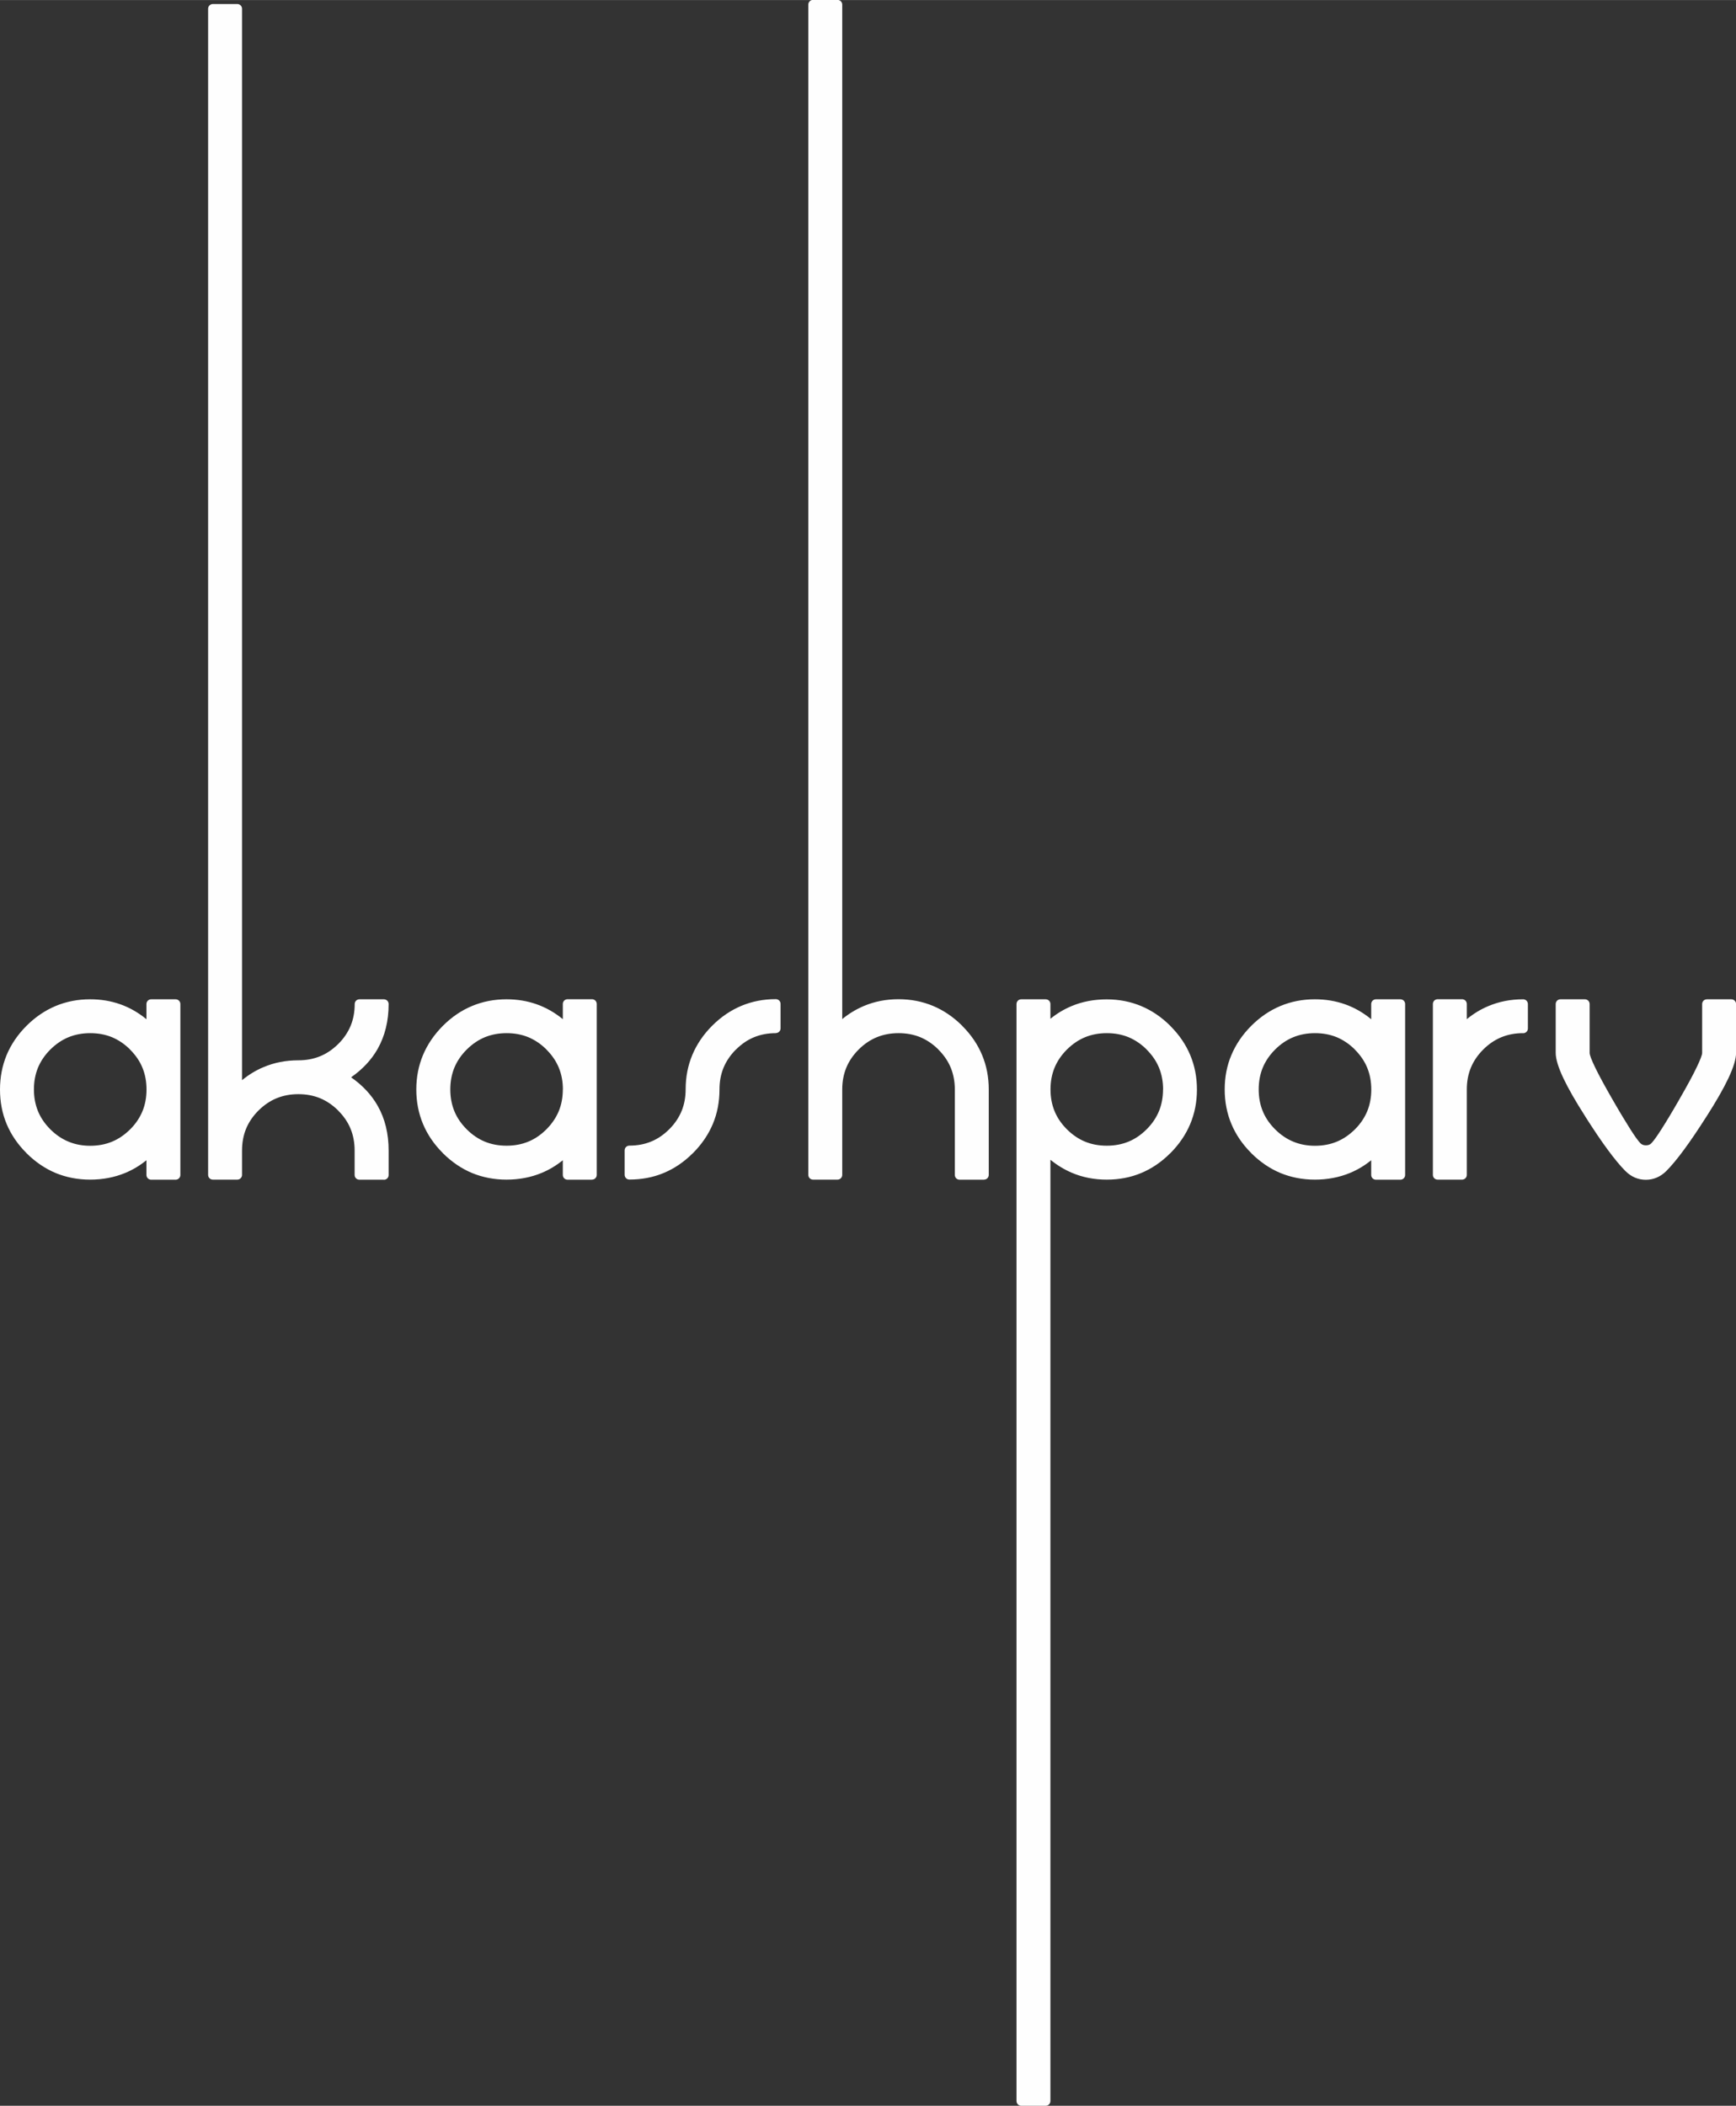
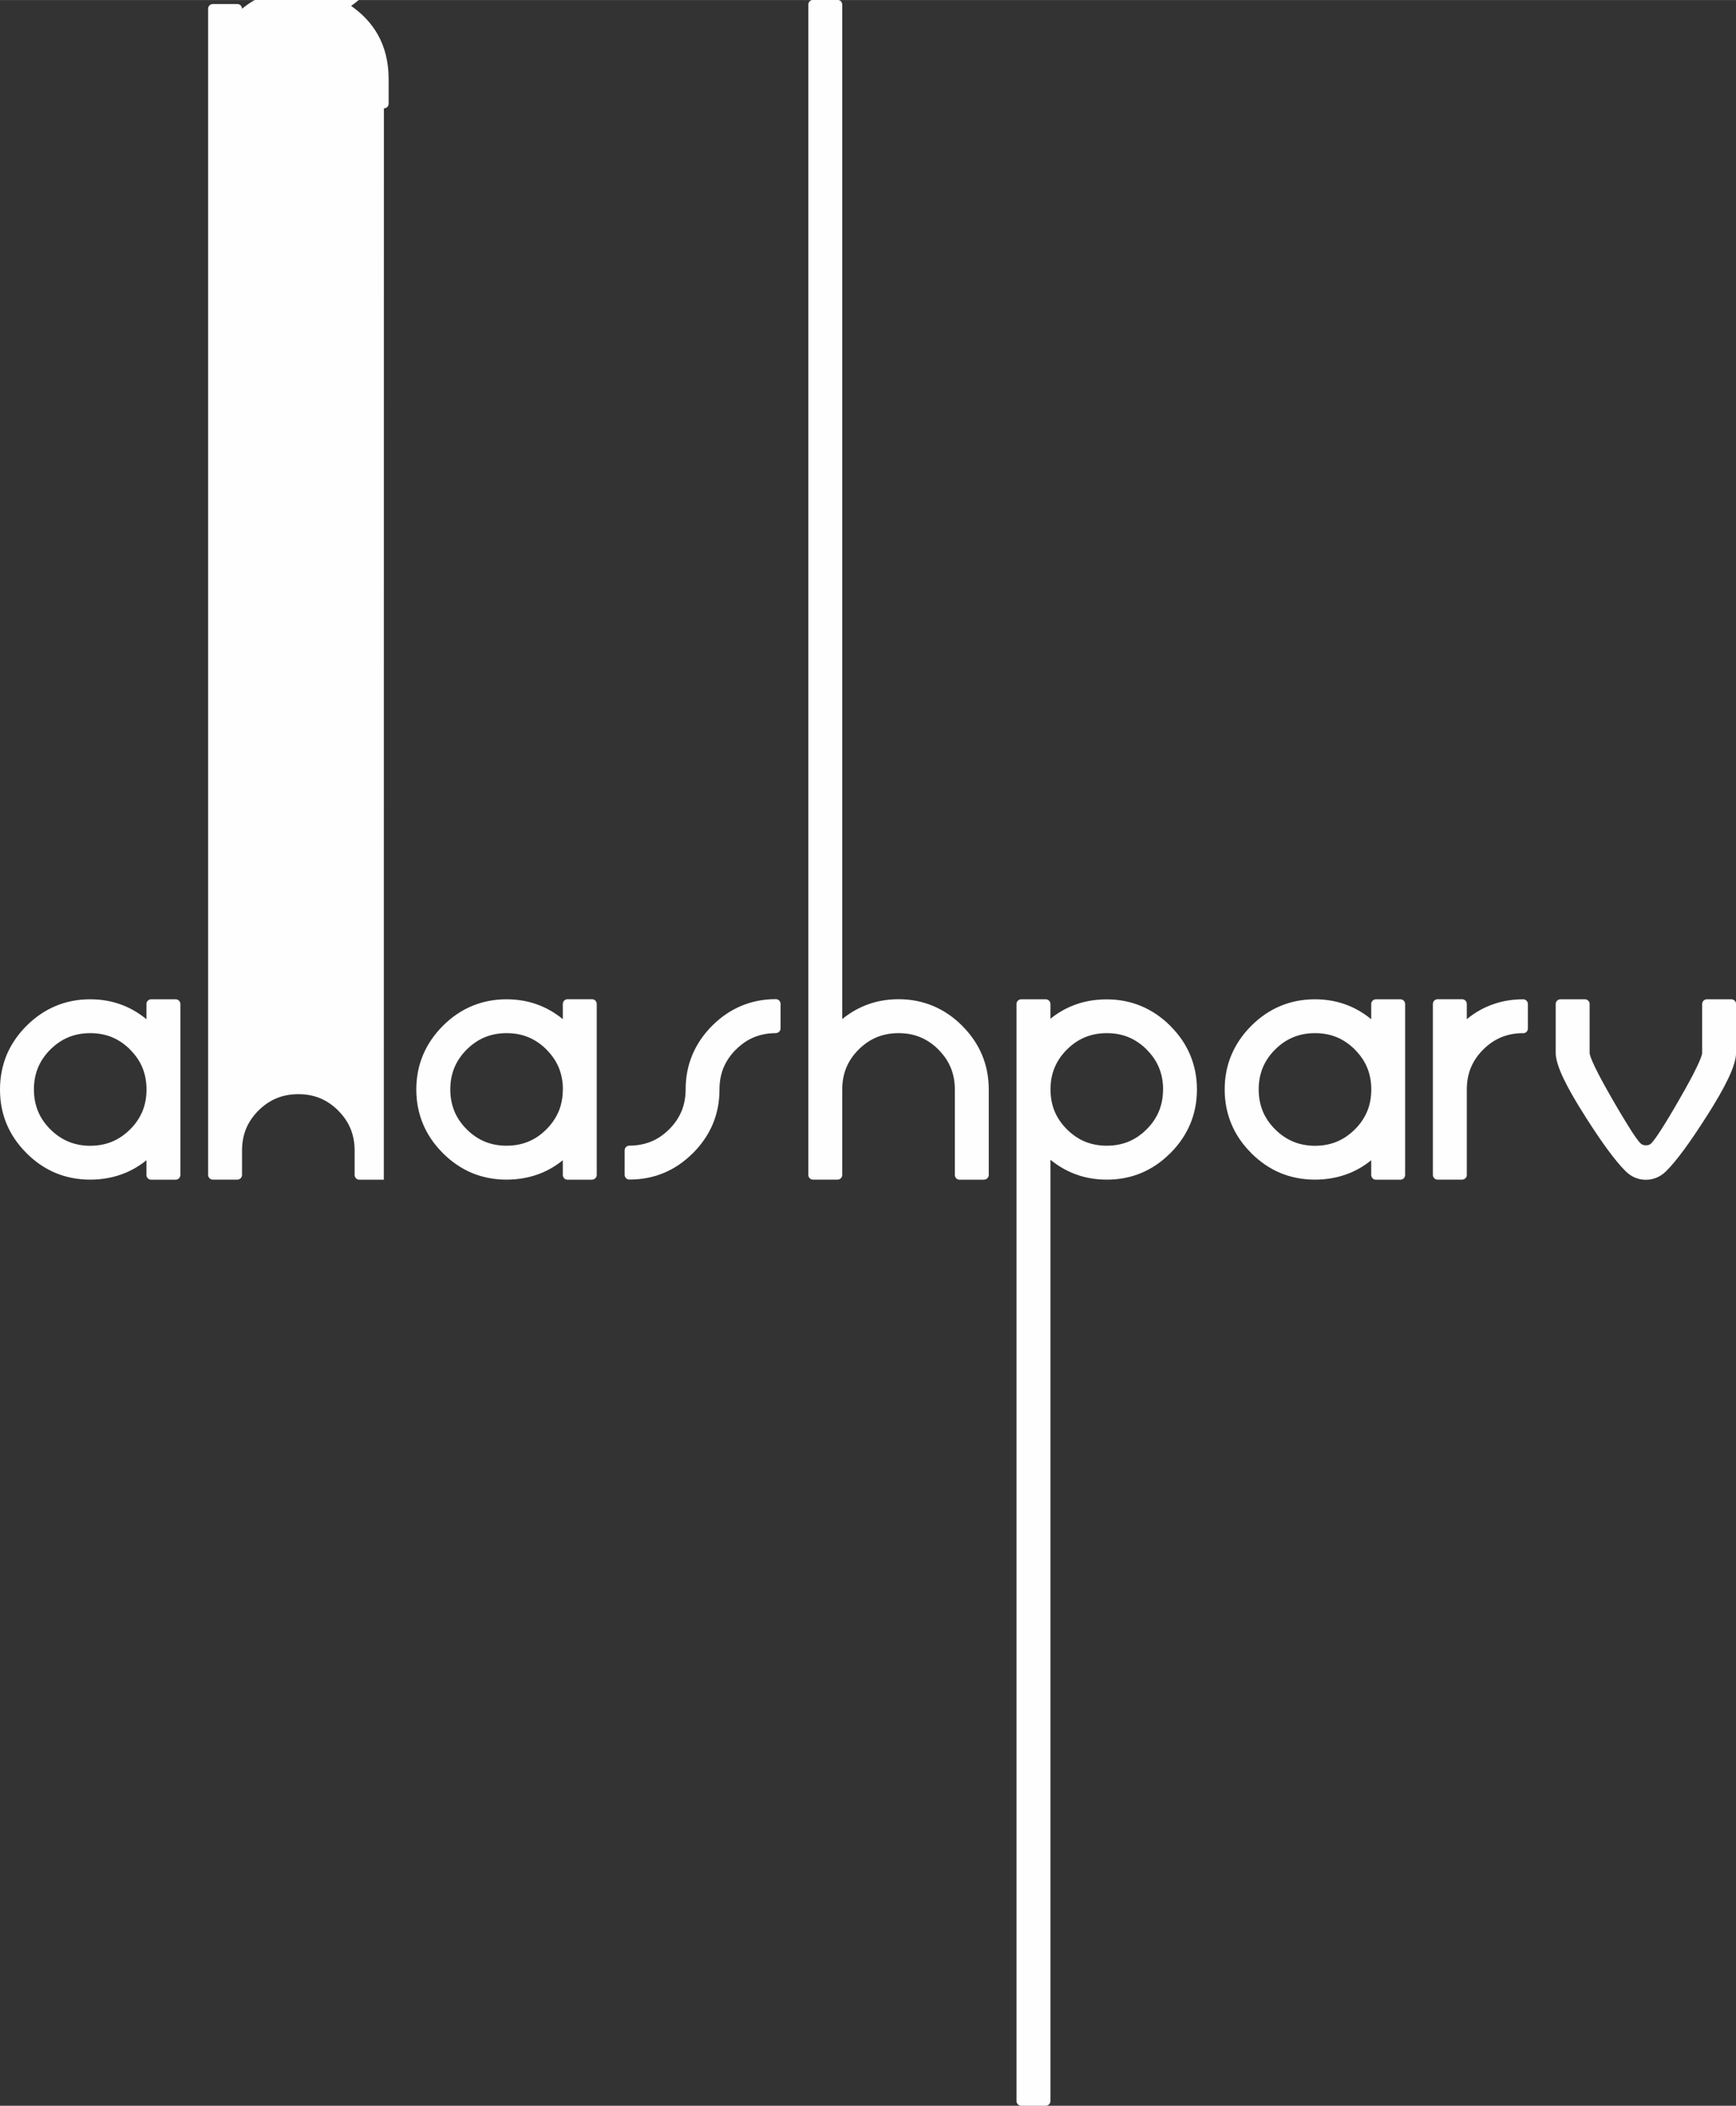
<svg xmlns="http://www.w3.org/2000/svg" xml:space="preserve" width="33.843mm" height="41.041mm" version="1.1" style="shape-rendering:geometricPrecision; text-rendering:geometricPrecision; image-rendering:optimizeQuality; fill-rule:evenodd; clip-rule:evenodd" viewBox="0 0 230.81 279.89">
  <rect x="0" y="0" width="230.81" height="279.89" fill="#333333" stroke="none" />
  <defs>
    <style type="text/css">
   
    .fil0 {fill:#FEFEFE;fill-rule:nonzero}
   
  </style>
  </defs>
  <g id="Layer_x0020_1">
-     <path class="fil0" d="M23.35 156.8l-3.25 0c-0.35,0 -0.63,-0.28 -0.63,-0.63l0 -1.96c-0.87,0.71 -1.81,1.27 -2.82,1.69 -1.43,0.59 -2.99,0.89 -4.67,0.89 -1.64,0 -3.17,-0.3 -4.58,-0.88 -1.41,-0.59 -2.7,-1.47 -3.88,-2.64l-0 -0 -0 0 -0.03 -0.04c-1.16,-1.16 -2.03,-2.45 -2.61,-3.84 -0.59,-1.41 -0.88,-2.94 -0.88,-4.58 0,-1.64 0.3,-3.17 0.88,-4.58 0.59,-1.41 1.47,-2.71 2.64,-3.88 1.17,-1.17 2.47,-2.05 3.88,-2.64 1.41,-0.59 2.94,-0.89 4.58,-0.89 2.85,0 5.34,0.88 7.49,2.65l0 -2.02c0,-0.35 0.28,-0.63 0.63,-0.63l3.25 0c0.35,0 0.63,0.28 0.63,0.63l0 22.72c0,0.35 -0.28,0.63 -0.63,0.63zm-3.87 -11.99c0,-1.05 -0.18,-2.01 -0.54,-2.89 -0.36,-0.88 -0.91,-1.68 -1.64,-2.41l-0.03 -0.04c-0.72,-0.71 -1.52,-1.25 -2.38,-1.61 -0.88,-0.36 -1.84,-0.54 -2.89,-0.54 -1.05,0 -2.01,0.18 -2.89,0.54 -0.88,0.36 -1.68,0.91 -2.42,1.64l0 0c-0.73,0.73 -1.28,1.54 -1.64,2.41 -0.36,0.88 -0.54,1.84 -0.54,2.89 0,1.05 0.18,2.01 0.54,2.89 0.36,0.88 0.91,1.68 1.64,2.41l-0.44 0.44 0.44 -0.44c1.46,1.46 3.22,2.19 5.3,2.19 1.05,0 2.01,-0.18 2.89,-0.54 0.88,-0.36 1.68,-0.91 2.42,-1.64l0.03 -0.03c0.72,-0.72 1.25,-1.52 1.61,-2.38 0.36,-0.88 0.54,-1.84 0.54,-2.89zm31.55 11.99l-3.25 0c-0.35,0 -0.63,-0.28 -0.63,-0.63l0 -3.25c0,-1.05 -0.18,-2.01 -0.54,-2.89 -0.36,-0.88 -0.91,-1.68 -1.64,-2.41l-0.03 -0.04c-0.72,-0.71 -1.52,-1.25 -2.38,-1.61 -0.88,-0.36 -1.84,-0.54 -2.89,-0.54 -1.05,0 -2.01,0.18 -2.89,0.54 -0.88,0.36 -1.68,0.91 -2.42,1.64l0 0c-0.73,0.73 -1.28,1.54 -1.64,2.41 -0.36,0.88 -0.54,1.84 -0.54,2.89l0 3.25c0,0.35 -0.28,0.63 -0.63,0.63l-3.25 0c-0.35,0 -0.63,-0.28 -0.63,-0.63l0 -155c0,-0.35 0.28,-0.63 0.63,-0.63l3.25 0c0.35,0 0.63,0.28 0.63,0.63l0 142.41c0.89,-0.73 1.84,-1.31 2.85,-1.73 1.43,-0.61 2.98,-0.91 4.64,-0.91 1.05,0 2.01,-0.18 2.89,-0.54 0.88,-0.36 1.68,-0.91 2.42,-1.64l0.03 -0.03c0.72,-0.72 1.25,-1.52 1.61,-2.38 0.36,-0.88 0.54,-1.84 0.54,-2.89 0,-0.35 0.28,-0.63 0.63,-0.63l3.25 0c0.35,0 0.63,0.28 0.63,0.63 0,2.25 -0.49,4.24 -1.46,5.96 -0.83,1.46 -2.01,2.72 -3.53,3.78 1.52,1.06 2.7,2.32 3.53,3.78 0.98,1.72 1.46,3.71 1.46,5.96l0 3.25c0,0.35 -0.28,0.63 -0.63,0.63zm27.68 0l-3.25 0c-0.35,0 -0.63,-0.28 -0.63,-0.63l0 -1.96c-0.87,0.71 -1.81,1.27 -2.82,1.69 -1.43,0.59 -2.99,0.89 -4.67,0.89 -1.64,0 -3.17,-0.3 -4.58,-0.88 -1.41,-0.59 -2.7,-1.47 -3.88,-2.64l-0 -0 -0 0 -0.03 -0.04c-1.16,-1.16 -2.03,-2.45 -2.61,-3.84 -0.59,-1.41 -0.89,-2.94 -0.89,-4.58 0,-1.64 0.3,-3.17 0.89,-4.58 0.59,-1.41 1.47,-2.7 2.64,-3.88l-0 -0c1.17,-1.17 2.46,-2.05 3.88,-2.64 1.41,-0.59 2.94,-0.89 4.58,-0.89 2.85,0 5.34,0.88 7.49,2.64l0 -2.02c0,-0.35 0.28,-0.63 0.63,-0.63l3.25 0c0.35,0 0.63,0.28 0.63,0.63l0 22.72c0,0.35 -0.28,0.63 -0.63,0.63zm-3.87 -11.99c0,-1.05 -0.18,-2.01 -0.54,-2.89 -0.36,-0.88 -0.91,-1.68 -1.64,-2.41l-0.03 -0.04c-0.72,-0.71 -1.52,-1.25 -2.38,-1.61 -0.88,-0.36 -1.84,-0.54 -2.89,-0.54 -1.05,0 -2.01,0.18 -2.89,0.54 -0.88,0.36 -1.68,0.91 -2.42,1.64l0 0c-0.73,0.73 -1.28,1.54 -1.64,2.41 -0.36,0.88 -0.54,1.84 -0.54,2.89 0,1.05 0.18,2.01 0.54,2.89 0.36,0.88 0.91,1.68 1.64,2.41l-0.44 0.44 0.44 -0.44c0.73,0.73 1.54,1.28 2.41,1.64 0.88,0.36 1.84,0.54 2.89,0.54 1.05,0 2.01,-0.18 2.89,-0.54 0.88,-0.36 1.68,-0.91 2.41,-1.64l0.03 -0.03c0.71,-0.72 1.25,-1.52 1.61,-2.38 0.36,-0.88 0.54,-1.84 0.54,-2.89zm28.31 -7.49c-1.05,0 -2.01,0.18 -2.89,0.54 -0.88,0.36 -1.68,0.91 -2.41,1.64l-0 0 0 0 -0.04 0.03c-0.71,0.72 -1.25,1.52 -1.61,2.38 -0.36,0.88 -0.54,1.84 -0.54,2.89 0,1.64 -0.29,3.17 -0.88,4.58 -0.59,1.41 -1.47,2.7 -2.64,3.88l-0 0 0 0 -0.04 0.03c-1.16,1.16 -2.45,2.03 -3.84,2.61 -1.41,0.59 -2.94,0.88 -4.58,0.88 -0.35,0 -0.63,-0.28 -0.63,-0.63l0 -3.25c0,-0.35 0.28,-0.63 0.63,-0.63 1.05,0 2.01,-0.18 2.89,-0.54 0.88,-0.36 1.68,-0.91 2.41,-1.64l0.44 0.44 -0.44 -0.44 0.03 -0.03c0.72,-0.72 1.25,-1.52 1.61,-2.38 0.36,-0.88 0.54,-1.84 0.54,-2.89 0,-1.64 0.3,-3.17 0.89,-4.58 0.59,-1.41 1.47,-2.71 2.64,-3.88 1.17,-1.17 2.47,-2.05 3.88,-2.64 1.41,-0.59 2.94,-0.89 4.58,-0.89 0.35,0 0.63,0.28 0.63,0.63l0 3.25c0,0.35 -0.28,0.63 -0.63,0.63zm27.68 19.48l-3.25 0c-0.35,0 -0.63,-0.28 -0.63,-0.63l0 -11.36c0,-1.05 -0.18,-2.01 -0.54,-2.89 -0.36,-0.88 -0.91,-1.68 -1.64,-2.41l-0.03 -0.04c-0.72,-0.71 -1.52,-1.25 -2.38,-1.61 -0.88,-0.36 -1.84,-0.54 -2.89,-0.54 -1.05,0 -2.01,0.18 -2.89,0.54 -0.88,0.36 -1.69,0.91 -2.42,1.64l0 0c-0.73,0.73 -1.28,1.54 -1.64,2.41 -0.36,0.88 -0.54,1.84 -0.54,2.89l0 11.36c0,0.35 -0.28,0.63 -0.63,0.63l-3.25 0c-0.35,0 -0.63,-0.28 -0.63,-0.63l0 -155.55c0,-0.35 0.28,-0.63 0.63,-0.63l3.25 0c0.35,0 0.63,0.28 0.63,0.63l0 134.84c0.89,-0.73 1.84,-1.3 2.85,-1.73 1.43,-0.61 2.98,-0.91 4.64,-0.91 1.64,0 3.17,0.3 4.58,0.89 1.41,0.59 2.71,1.47 3.88,2.64l0.03 0.04c1.16,1.16 2.03,2.45 2.61,3.84 0.59,1.41 0.89,2.94 0.89,4.58l0 11.36c0,0.35 -0.28,0.63 -0.63,0.63zm28.31 -11.99c0,1.64 -0.3,3.17 -0.89,4.58 -0.59,1.41 -1.47,2.7 -2.64,3.88l-0 0 0 0 -0.04 0.03c-1.16,1.16 -2.45,2.03 -3.84,2.61 -1.41,0.59 -2.94,0.88 -4.58,0.88 -1.66,0 -3.21,-0.3 -4.64,-0.91 -1.01,-0.43 -1.96,-1.01 -2.85,-1.73l0 125.11c0,0.35 -0.28,0.63 -0.63,0.63l-3.25 0c-0.35,0 -0.63,-0.28 -0.63,-0.63l0 -145.81c0,-0.35 0.28,-0.63 0.63,-0.63l3.25 0c0.35,0 0.63,0.28 0.63,0.63l0 1.96c0.87,-0.71 1.81,-1.27 2.82,-1.69 1.43,-0.6 2.99,-0.89 4.67,-0.89 1.64,0 3.17,0.3 4.58,0.89 1.41,0.59 2.71,1.47 3.88,2.64l0.03 0.04c1.16,1.16 2.03,2.45 2.61,3.84 0.59,1.41 0.89,2.94 0.89,4.58zm-4.5 0c0,-1.05 -0.18,-2.01 -0.54,-2.89 -0.36,-0.88 -0.91,-1.68 -1.64,-2.41l-0.03 -0.04c-0.72,-0.71 -1.52,-1.25 -2.38,-1.61 -0.88,-0.36 -1.84,-0.54 -2.89,-0.54 -1.05,0 -2.01,0.18 -2.89,0.54 -0.88,0.36 -1.68,0.91 -2.42,1.64l0 0c-0.73,0.73 -1.28,1.54 -1.64,2.41 -0.36,0.88 -0.54,1.84 -0.54,2.89 0,1.05 0.18,2.01 0.54,2.89 0.36,0.88 0.91,1.68 1.64,2.41l-0.44 0.44 0.44 -0.44c0.73,0.73 1.54,1.28 2.41,1.64 0.88,0.36 1.84,0.54 2.89,0.54 1.05,0 2.01,-0.18 2.89,-0.54 0.88,-0.36 1.68,-0.91 2.41,-1.64l0.03 -0.03c0.72,-0.72 1.25,-1.52 1.61,-2.38 0.36,-0.88 0.54,-1.84 0.54,-2.89zm31.55 11.99l-3.25 0c-0.35,0 -0.63,-0.28 -0.63,-0.63l0 -1.96c-0.87,0.71 -1.81,1.27 -2.82,1.69 -1.43,0.59 -2.99,0.89 -4.67,0.89 -1.64,0 -3.17,-0.3 -4.58,-0.88 -1.41,-0.59 -2.7,-1.47 -3.88,-2.64l-0 -0 -0 0 -0.03 -0.04c-1.16,-1.16 -2.03,-2.45 -2.61,-3.84 -0.59,-1.41 -0.89,-2.94 -0.89,-4.58 0,-1.64 0.29,-3.17 0.89,-4.58 0.59,-1.41 1.47,-2.71 2.64,-3.88 1.17,-1.17 2.46,-2.05 3.88,-2.64 1.41,-0.59 2.94,-0.89 4.58,-0.89 2.84,0 5.34,0.88 7.49,2.65l0 -2.02c0,-0.35 0.28,-0.63 0.63,-0.63l3.25 0c0.35,0 0.63,0.28 0.63,0.63l0 22.72c0,0.35 -0.28,0.63 -0.63,0.63zm-3.87 -11.99c0,-1.05 -0.18,-2.01 -0.54,-2.89 -0.36,-0.88 -0.91,-1.68 -1.64,-2.41l-0.03 -0.04c-0.72,-0.71 -1.52,-1.25 -2.38,-1.61 -0.88,-0.36 -1.84,-0.54 -2.89,-0.54 -1.05,0 -2.01,0.18 -2.89,0.54 -0.88,0.36 -1.69,0.91 -2.42,1.64l0 0c-0.73,0.73 -1.28,1.54 -1.64,2.41 -0.36,0.88 -0.54,1.84 -0.54,2.89 0,1.05 0.18,2.01 0.54,2.89 0.36,0.88 0.91,1.68 1.64,2.41l-0.44 0.44 0.44 -0.44c1.46,1.46 3.22,2.19 5.3,2.19 1.05,0 2.01,-0.18 2.89,-0.54 0.88,-0.36 1.68,-0.91 2.42,-1.64l0.03 -0.03c0.72,-0.72 1.25,-1.52 1.61,-2.38 0.36,-0.88 0.54,-1.84 0.54,-2.89zm20.19 -7.49c-1.05,0 -2.01,0.18 -2.89,0.54 -0.88,0.36 -1.69,0.91 -2.42,1.64l0 0c-0.73,0.73 -1.28,1.54 -1.64,2.41 -0.36,0.88 -0.54,1.84 -0.54,2.89l0 11.36c0,0.35 -0.28,0.63 -0.63,0.63l-3.25 0c-0.35,0 -0.63,-0.28 -0.63,-0.63l0 -22.72c0,-0.35 0.28,-0.63 0.63,-0.63l3.25 0c0.35,0 0.63,0.28 0.63,0.63l0 2.02c0.89,-0.73 1.84,-1.31 2.85,-1.73 1.43,-0.61 2.98,-0.91 4.64,-0.91 0.35,0 0.63,0.28 0.63,0.63l0 3.25c0,0.35 -0.28,0.63 -0.63,0.63zm28.31 2.62c0,0.8 -0.34,1.93 -1.02,3.37 -0.65,1.38 -1.62,3.07 -2.91,5.09l0 0 -0.03 0.04c-1.1,1.73 -2.09,3.19 -2.96,4.37 -0.89,1.21 -1.68,2.16 -2.35,2.83l-0 0 0 0 -0.04 0.04c-0.37,0.36 -0.78,0.64 -1.22,0.83 -0.46,0.2 -0.95,0.3 -1.46,0.3 -1.04,0 -1.94,-0.39 -2.72,-1.16 -0.67,-0.67 -1.45,-1.61 -2.35,-2.83 -0.88,-1.19 -1.87,-2.66 -2.99,-4.42l-0 0 -0 -0 -0 0 -0.02 -0.04c-1.28,-2 -2.24,-3.68 -2.89,-5.05 -0.68,-1.44 -1.02,-2.56 -1.02,-3.37l0 -6.49c0,-0.35 0.28,-0.63 0.63,-0.63l3.25 0c0.35,0 0.63,0.28 0.63,0.63l0 6.49c0,0.28 0.24,0.91 0.72,1.91 0.51,1.06 1.28,2.48 2.31,4.27l-0.54 0.31 0.54 -0.31 0.03 0.05c0.94,1.64 1.74,2.95 2.37,3.95 0.61,0.96 1.06,1.57 1.33,1.84l0 -0 0 0c0.18,0.18 0.42,0.27 0.72,0.27 0.16,0 0.31,-0.02 0.42,-0.07 0.11,-0.04 0.21,-0.11 0.3,-0.2l0.03 -0.03c0.27,-0.28 0.71,-0.89 1.3,-1.81 0.64,-1 1.45,-2.34 2.4,-4l0.54 0.31 -0.54 -0.31 0.02 -0.04c1.02,-1.77 1.79,-3.18 2.29,-4.24 0.48,-0.99 0.72,-1.63 0.72,-1.9l0 -6.49c0,-0.35 0.28,-0.63 0.63,-0.63l3.25 0c0.35,0 0.63,0.28 0.63,0.63l0 6.49z" />
+     <path class="fil0" d="M23.35 156.8l-3.25 0c-0.35,0 -0.63,-0.28 -0.63,-0.63l0 -1.96c-0.87,0.71 -1.81,1.27 -2.82,1.69 -1.43,0.59 -2.99,0.89 -4.67,0.89 -1.64,0 -3.17,-0.3 -4.58,-0.88 -1.41,-0.59 -2.7,-1.47 -3.88,-2.64l-0 -0 -0 0 -0.03 -0.04c-1.16,-1.16 -2.03,-2.45 -2.61,-3.84 -0.59,-1.41 -0.88,-2.94 -0.88,-4.58 0,-1.64 0.3,-3.17 0.88,-4.58 0.59,-1.41 1.47,-2.71 2.64,-3.88 1.17,-1.17 2.47,-2.05 3.88,-2.64 1.41,-0.59 2.94,-0.89 4.58,-0.89 2.85,0 5.34,0.88 7.49,2.65l0 -2.02c0,-0.35 0.28,-0.63 0.63,-0.63l3.25 0c0.35,0 0.63,0.28 0.63,0.63l0 22.72c0,0.35 -0.28,0.63 -0.63,0.63zm-3.87 -11.99c0,-1.05 -0.18,-2.01 -0.54,-2.89 -0.36,-0.88 -0.91,-1.68 -1.64,-2.41l-0.03 -0.04c-0.72,-0.71 -1.52,-1.25 -2.38,-1.61 -0.88,-0.36 -1.84,-0.54 -2.89,-0.54 -1.05,0 -2.01,0.18 -2.89,0.54 -0.88,0.36 -1.68,0.91 -2.42,1.64l0 0c-0.73,0.73 -1.28,1.54 -1.64,2.41 -0.36,0.88 -0.54,1.84 -0.54,2.89 0,1.05 0.18,2.01 0.54,2.89 0.36,0.88 0.91,1.68 1.64,2.41l-0.44 0.44 0.44 -0.44c1.46,1.46 3.22,2.19 5.3,2.19 1.05,0 2.01,-0.18 2.89,-0.54 0.88,-0.36 1.68,-0.91 2.42,-1.64l0.03 -0.03c0.72,-0.72 1.25,-1.52 1.61,-2.38 0.36,-0.88 0.54,-1.84 0.54,-2.89zm31.55 11.99l-3.25 0c-0.35,0 -0.63,-0.28 -0.63,-0.63l0 -3.25c0,-1.05 -0.18,-2.01 -0.54,-2.89 -0.36,-0.88 -0.91,-1.68 -1.64,-2.41l-0.03 -0.04c-0.72,-0.71 -1.52,-1.25 -2.38,-1.61 -0.88,-0.36 -1.84,-0.54 -2.89,-0.54 -1.05,0 -2.01,0.18 -2.89,0.54 -0.88,0.36 -1.68,0.91 -2.42,1.64l0 0c-0.73,0.73 -1.28,1.54 -1.64,2.41 -0.36,0.88 -0.54,1.84 -0.54,2.89l0 3.25c0,0.35 -0.28,0.63 -0.63,0.63l-3.25 0c-0.35,0 -0.63,-0.28 -0.63,-0.63l0 -155c0,-0.35 0.28,-0.63 0.63,-0.63l3.25 0c0.35,0 0.63,0.28 0.63,0.63c0.89,-0.73 1.84,-1.31 2.85,-1.73 1.43,-0.61 2.98,-0.91 4.64,-0.91 1.05,0 2.01,-0.18 2.89,-0.54 0.88,-0.36 1.68,-0.91 2.42,-1.64l0.03 -0.03c0.72,-0.72 1.25,-1.52 1.61,-2.38 0.36,-0.88 0.54,-1.84 0.54,-2.89 0,-0.35 0.28,-0.63 0.63,-0.63l3.25 0c0.35,0 0.63,0.28 0.63,0.63 0,2.25 -0.49,4.24 -1.46,5.96 -0.83,1.46 -2.01,2.72 -3.53,3.78 1.52,1.06 2.7,2.32 3.53,3.78 0.98,1.72 1.46,3.71 1.46,5.96l0 3.25c0,0.35 -0.28,0.63 -0.63,0.63zm27.68 0l-3.25 0c-0.35,0 -0.63,-0.28 -0.63,-0.63l0 -1.96c-0.87,0.71 -1.81,1.27 -2.82,1.69 -1.43,0.59 -2.99,0.89 -4.67,0.89 -1.64,0 -3.17,-0.3 -4.58,-0.88 -1.41,-0.59 -2.7,-1.47 -3.88,-2.64l-0 -0 -0 0 -0.03 -0.04c-1.16,-1.16 -2.03,-2.45 -2.61,-3.84 -0.59,-1.41 -0.89,-2.94 -0.89,-4.58 0,-1.64 0.3,-3.17 0.89,-4.58 0.59,-1.41 1.47,-2.7 2.64,-3.88l-0 -0c1.17,-1.17 2.46,-2.05 3.88,-2.64 1.41,-0.59 2.94,-0.89 4.58,-0.89 2.85,0 5.34,0.88 7.49,2.64l0 -2.02c0,-0.35 0.28,-0.63 0.63,-0.63l3.25 0c0.35,0 0.63,0.28 0.63,0.63l0 22.72c0,0.35 -0.28,0.63 -0.63,0.63zm-3.87 -11.99c0,-1.05 -0.18,-2.01 -0.54,-2.89 -0.36,-0.88 -0.91,-1.68 -1.64,-2.41l-0.03 -0.04c-0.72,-0.71 -1.52,-1.25 -2.38,-1.61 -0.88,-0.36 -1.84,-0.54 -2.89,-0.54 -1.05,0 -2.01,0.18 -2.89,0.54 -0.88,0.36 -1.68,0.91 -2.42,1.64l0 0c-0.73,0.73 -1.28,1.54 -1.64,2.41 -0.36,0.88 -0.54,1.84 -0.54,2.89 0,1.05 0.18,2.01 0.54,2.89 0.36,0.88 0.91,1.68 1.64,2.41l-0.44 0.44 0.44 -0.44c0.73,0.73 1.54,1.28 2.41,1.64 0.88,0.36 1.84,0.54 2.89,0.54 1.05,0 2.01,-0.18 2.89,-0.54 0.88,-0.36 1.68,-0.91 2.41,-1.64l0.03 -0.03c0.71,-0.72 1.25,-1.52 1.61,-2.38 0.36,-0.88 0.54,-1.84 0.54,-2.89zm28.31 -7.49c-1.05,0 -2.01,0.18 -2.89,0.54 -0.88,0.36 -1.68,0.91 -2.41,1.64l-0 0 0 0 -0.04 0.03c-0.71,0.72 -1.25,1.52 -1.61,2.38 -0.36,0.88 -0.54,1.84 -0.54,2.89 0,1.64 -0.29,3.17 -0.88,4.58 -0.59,1.41 -1.47,2.7 -2.64,3.88l-0 0 0 0 -0.04 0.03c-1.16,1.16 -2.45,2.03 -3.84,2.61 -1.41,0.59 -2.94,0.88 -4.58,0.88 -0.35,0 -0.63,-0.28 -0.63,-0.63l0 -3.25c0,-0.35 0.28,-0.63 0.63,-0.63 1.05,0 2.01,-0.18 2.89,-0.54 0.88,-0.36 1.68,-0.91 2.41,-1.64l0.44 0.44 -0.44 -0.44 0.03 -0.03c0.72,-0.72 1.25,-1.52 1.61,-2.38 0.36,-0.88 0.54,-1.84 0.54,-2.89 0,-1.64 0.3,-3.17 0.89,-4.58 0.59,-1.41 1.47,-2.71 2.64,-3.88 1.17,-1.17 2.47,-2.05 3.88,-2.64 1.41,-0.59 2.94,-0.89 4.58,-0.89 0.35,0 0.63,0.28 0.63,0.63l0 3.25c0,0.35 -0.28,0.63 -0.63,0.63zm27.68 19.48l-3.25 0c-0.35,0 -0.63,-0.28 -0.63,-0.63l0 -11.36c0,-1.05 -0.18,-2.01 -0.54,-2.89 -0.36,-0.88 -0.91,-1.68 -1.64,-2.41l-0.03 -0.04c-0.72,-0.71 -1.52,-1.25 -2.38,-1.61 -0.88,-0.36 -1.84,-0.54 -2.89,-0.54 -1.05,0 -2.01,0.18 -2.89,0.54 -0.88,0.36 -1.69,0.91 -2.42,1.64l0 0c-0.73,0.73 -1.28,1.54 -1.64,2.41 -0.36,0.88 -0.54,1.84 -0.54,2.89l0 11.36c0,0.35 -0.28,0.63 -0.63,0.63l-3.25 0c-0.35,0 -0.63,-0.28 -0.63,-0.63l0 -155.55c0,-0.35 0.28,-0.63 0.63,-0.63l3.25 0c0.35,0 0.63,0.28 0.63,0.63l0 134.84c0.89,-0.73 1.84,-1.3 2.85,-1.73 1.43,-0.61 2.98,-0.91 4.64,-0.91 1.64,0 3.17,0.3 4.58,0.89 1.41,0.59 2.71,1.47 3.88,2.64l0.03 0.04c1.16,1.16 2.03,2.45 2.61,3.84 0.59,1.41 0.89,2.94 0.89,4.58l0 11.36c0,0.35 -0.28,0.63 -0.63,0.63zm28.31 -11.99c0,1.64 -0.3,3.17 -0.89,4.58 -0.59,1.41 -1.47,2.7 -2.64,3.88l-0 0 0 0 -0.04 0.03c-1.16,1.16 -2.45,2.03 -3.84,2.61 -1.41,0.59 -2.94,0.88 -4.58,0.88 -1.66,0 -3.21,-0.3 -4.64,-0.91 -1.01,-0.43 -1.96,-1.01 -2.85,-1.73l0 125.11c0,0.35 -0.28,0.63 -0.63,0.63l-3.25 0c-0.35,0 -0.63,-0.28 -0.63,-0.63l0 -145.81c0,-0.35 0.28,-0.63 0.63,-0.63l3.25 0c0.35,0 0.63,0.28 0.63,0.63l0 1.96c0.87,-0.71 1.81,-1.27 2.82,-1.69 1.43,-0.6 2.99,-0.89 4.67,-0.89 1.64,0 3.17,0.3 4.58,0.89 1.41,0.59 2.71,1.47 3.88,2.64l0.03 0.04c1.16,1.16 2.03,2.45 2.61,3.84 0.59,1.41 0.89,2.94 0.89,4.58zm-4.5 0c0,-1.05 -0.18,-2.01 -0.54,-2.89 -0.36,-0.88 -0.91,-1.68 -1.64,-2.41l-0.03 -0.04c-0.72,-0.71 -1.52,-1.25 -2.38,-1.61 -0.88,-0.36 -1.84,-0.54 -2.89,-0.54 -1.05,0 -2.01,0.18 -2.89,0.54 -0.88,0.36 -1.68,0.91 -2.42,1.64l0 0c-0.73,0.73 -1.28,1.54 -1.64,2.41 -0.36,0.88 -0.54,1.84 -0.54,2.89 0,1.05 0.18,2.01 0.54,2.89 0.36,0.88 0.91,1.68 1.64,2.41l-0.44 0.44 0.44 -0.44c0.73,0.73 1.54,1.28 2.41,1.64 0.88,0.36 1.84,0.54 2.89,0.54 1.05,0 2.01,-0.18 2.89,-0.54 0.88,-0.36 1.68,-0.91 2.41,-1.64l0.03 -0.03c0.72,-0.72 1.25,-1.52 1.61,-2.38 0.36,-0.88 0.54,-1.84 0.54,-2.89zm31.55 11.99l-3.25 0c-0.35,0 -0.63,-0.28 -0.63,-0.63l0 -1.96c-0.87,0.71 -1.81,1.27 -2.82,1.69 -1.43,0.59 -2.99,0.89 -4.67,0.89 -1.64,0 -3.17,-0.3 -4.58,-0.88 -1.41,-0.59 -2.7,-1.47 -3.88,-2.64l-0 -0 -0 0 -0.03 -0.04c-1.16,-1.16 -2.03,-2.45 -2.61,-3.84 -0.59,-1.41 -0.89,-2.94 -0.89,-4.58 0,-1.64 0.29,-3.17 0.89,-4.58 0.59,-1.41 1.47,-2.71 2.64,-3.88 1.17,-1.17 2.46,-2.05 3.88,-2.64 1.41,-0.59 2.94,-0.89 4.58,-0.89 2.84,0 5.34,0.88 7.49,2.65l0 -2.02c0,-0.35 0.28,-0.63 0.63,-0.63l3.25 0c0.35,0 0.63,0.28 0.63,0.63l0 22.72c0,0.35 -0.28,0.63 -0.63,0.63zm-3.87 -11.99c0,-1.05 -0.18,-2.01 -0.54,-2.89 -0.36,-0.88 -0.91,-1.68 -1.64,-2.41l-0.03 -0.04c-0.72,-0.71 -1.52,-1.25 -2.38,-1.61 -0.88,-0.36 -1.84,-0.54 -2.89,-0.54 -1.05,0 -2.01,0.18 -2.89,0.54 -0.88,0.36 -1.69,0.91 -2.42,1.64l0 0c-0.73,0.73 -1.28,1.54 -1.64,2.41 -0.36,0.88 -0.54,1.84 -0.54,2.89 0,1.05 0.18,2.01 0.54,2.89 0.36,0.88 0.91,1.68 1.64,2.41l-0.44 0.44 0.44 -0.44c1.46,1.46 3.22,2.19 5.3,2.19 1.05,0 2.01,-0.18 2.89,-0.54 0.88,-0.36 1.68,-0.91 2.42,-1.64l0.03 -0.03c0.72,-0.72 1.25,-1.52 1.61,-2.38 0.36,-0.88 0.54,-1.84 0.54,-2.89zm20.19 -7.49c-1.05,0 -2.01,0.18 -2.89,0.54 -0.88,0.36 -1.69,0.91 -2.42,1.64l0 0c-0.73,0.73 -1.28,1.54 -1.64,2.41 -0.36,0.88 -0.54,1.84 -0.54,2.89l0 11.36c0,0.35 -0.28,0.63 -0.63,0.63l-3.25 0c-0.35,0 -0.63,-0.28 -0.63,-0.63l0 -22.72c0,-0.35 0.28,-0.63 0.63,-0.63l3.25 0c0.35,0 0.63,0.28 0.63,0.63l0 2.02c0.89,-0.73 1.84,-1.31 2.85,-1.73 1.43,-0.61 2.98,-0.91 4.64,-0.91 0.35,0 0.63,0.28 0.63,0.63l0 3.25c0,0.35 -0.28,0.63 -0.63,0.63zm28.31 2.62c0,0.8 -0.34,1.93 -1.02,3.37 -0.65,1.38 -1.62,3.07 -2.91,5.09l0 0 -0.03 0.04c-1.1,1.73 -2.09,3.19 -2.96,4.37 -0.89,1.21 -1.68,2.16 -2.35,2.83l-0 0 0 0 -0.04 0.04c-0.37,0.36 -0.78,0.64 -1.22,0.83 -0.46,0.2 -0.95,0.3 -1.46,0.3 -1.04,0 -1.94,-0.39 -2.72,-1.16 -0.67,-0.67 -1.45,-1.61 -2.35,-2.83 -0.88,-1.19 -1.87,-2.66 -2.99,-4.42l-0 0 -0 -0 -0 0 -0.02 -0.04c-1.28,-2 -2.24,-3.68 -2.89,-5.05 -0.68,-1.44 -1.02,-2.56 -1.02,-3.37l0 -6.49c0,-0.35 0.28,-0.63 0.63,-0.63l3.25 0c0.35,0 0.63,0.28 0.63,0.63l0 6.49c0,0.28 0.24,0.91 0.72,1.91 0.51,1.06 1.28,2.48 2.31,4.27l-0.54 0.31 0.54 -0.31 0.03 0.05c0.94,1.64 1.74,2.95 2.37,3.95 0.61,0.96 1.06,1.57 1.33,1.84l0 -0 0 0c0.18,0.18 0.42,0.27 0.72,0.27 0.16,0 0.31,-0.02 0.42,-0.07 0.11,-0.04 0.21,-0.11 0.3,-0.2l0.03 -0.03c0.27,-0.28 0.71,-0.89 1.3,-1.81 0.64,-1 1.45,-2.34 2.4,-4l0.54 0.31 -0.54 -0.31 0.02 -0.04c1.02,-1.77 1.79,-3.18 2.29,-4.24 0.48,-0.99 0.72,-1.63 0.72,-1.9l0 -6.49c0,-0.35 0.28,-0.63 0.63,-0.63l3.25 0c0.35,0 0.63,0.28 0.63,0.63l0 6.49z" />
  </g>
</svg>